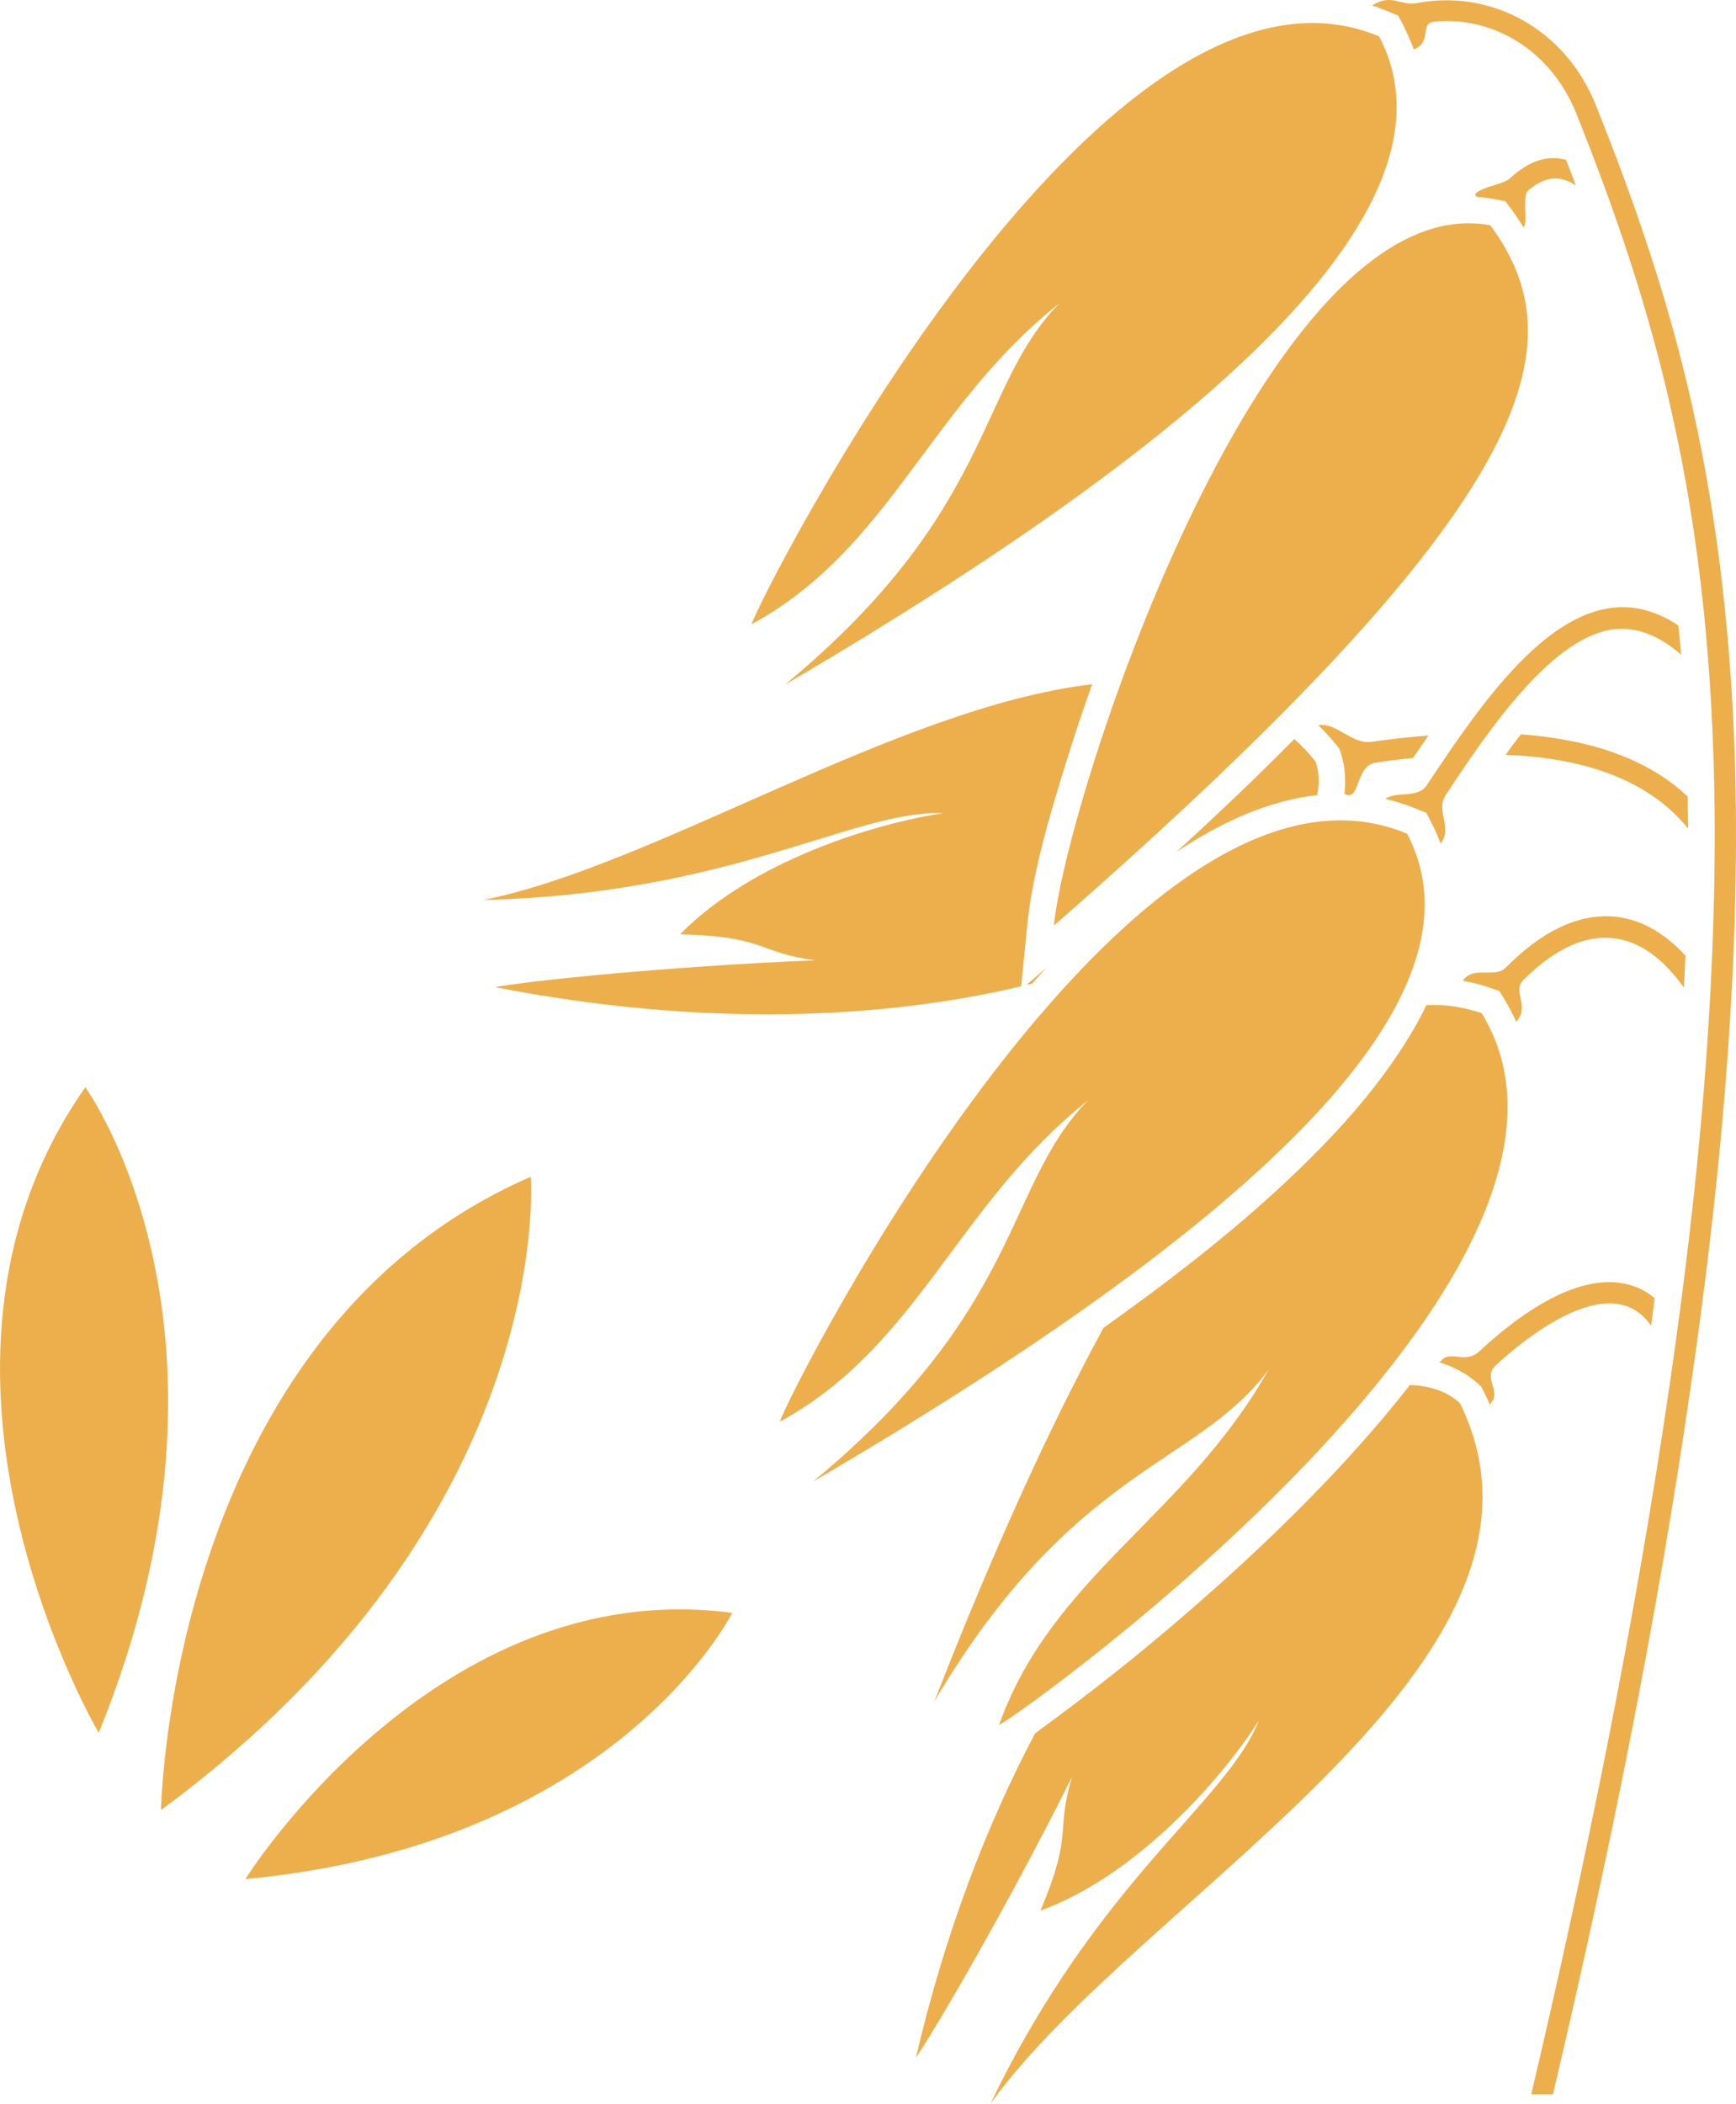
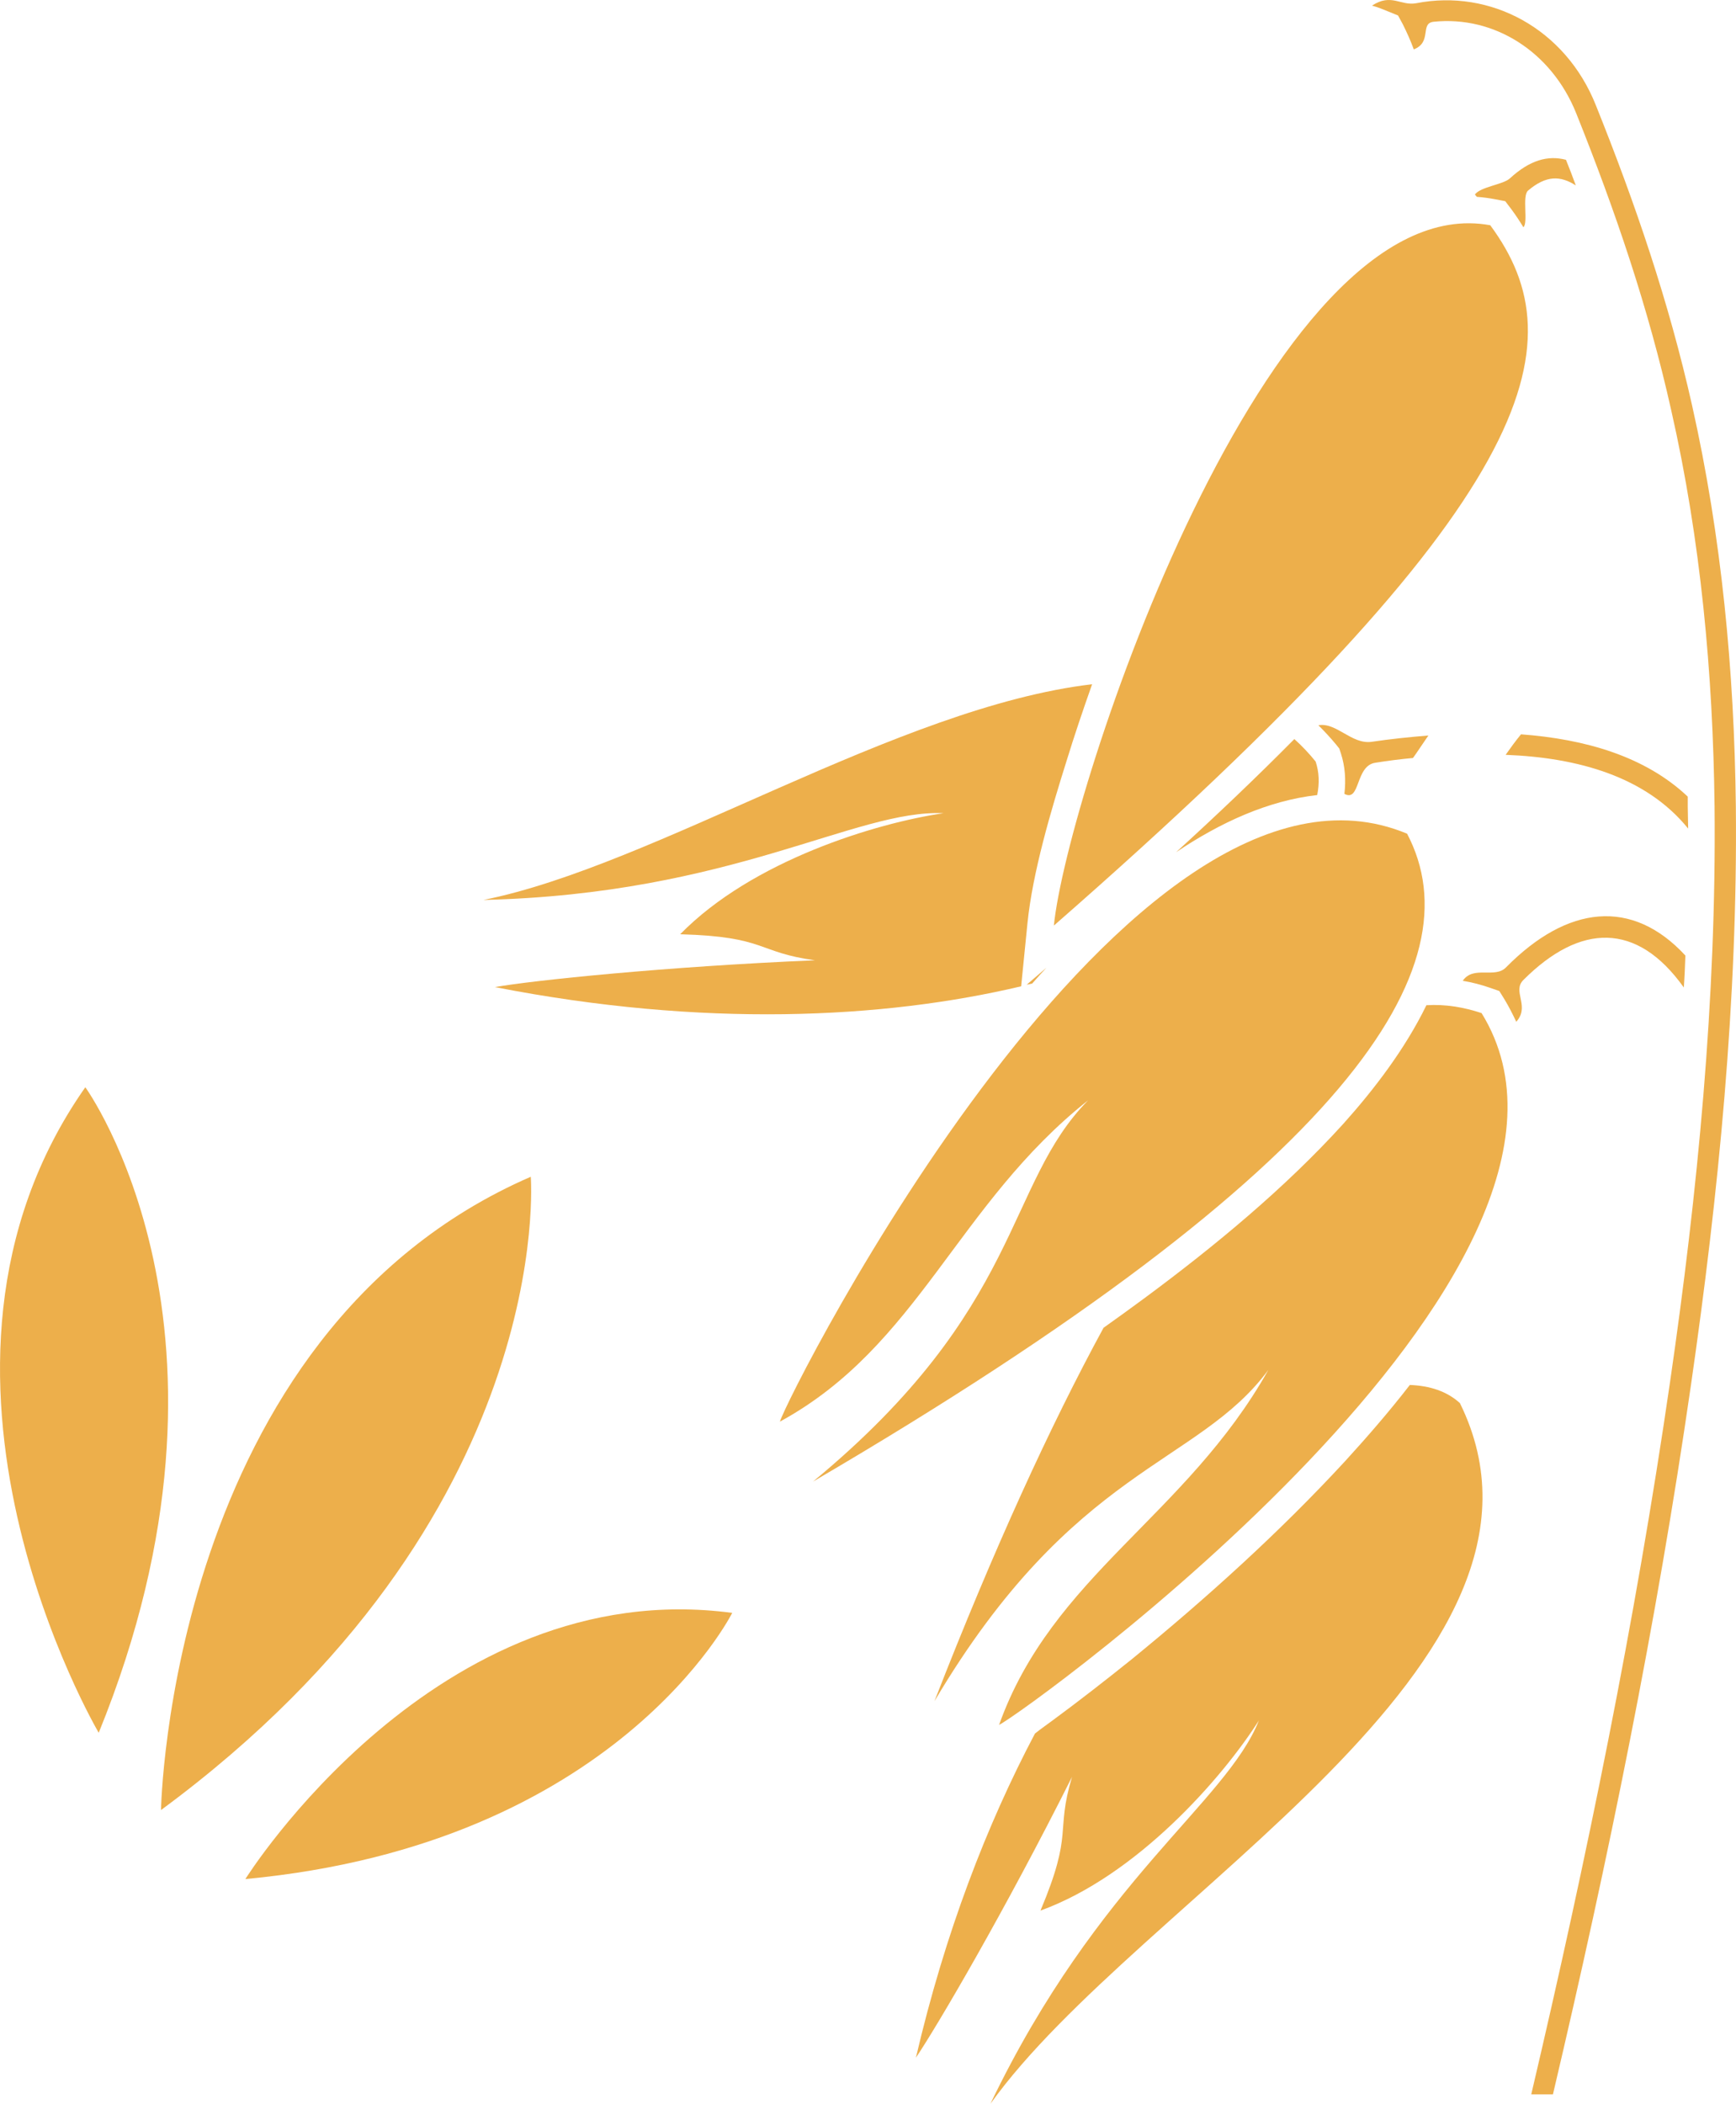
<svg xmlns="http://www.w3.org/2000/svg" id="svg39" viewBox="0 0 4403.751 5335.225" style="clip-rule:evenodd;fill-rule:evenodd;image-rendering:optimizeQuality;shape-rendering:geometricPrecision;text-rendering:geometricPrecision" version="1.1" height="53.352mm" width="44.038mm" xml:space="preserve">
  <defs id="defs4">
    <style id="style2" type="text/css">
   
    .fil1 {fill:#EDAF4B}
    .fil0 {fill:#EDAF4B;fill-rule:nonzero}
   
  </style>
  </defs>
  <g transform="translate(-8287.6,-11804.775)" id="Vrstva_x0020_1">
    <path style="fill:#edaf4b;fill-rule:nonzero" id="path7" d="m 8696,16395 c 0,0 20,-1207 938,-1606 0,0 69,864 -938,1606 z" class="fil0" />
    <path style="fill:#edaf4b;fill-rule:nonzero" id="path9" d="m 8538,16199 c 0,0 -540,-916 -34,-1637 0,0 449,618 34,1637 z" class="fil0" />
    <path style="fill:#edaf4b;fill-rule:nonzero" id="path11" d="m 8910,16570 c 0,0 484,-775 1235,-675 0,0 -293,587 -1235,675 z" class="fil0" />
    <g id="_823680440">
      <path style="fill:#edaf4b;fill-rule:nonzero" id="path13" d="m 10961,14152 c 33,-333 541,-1880 1107,-1776 223,302 131,694 -1107,1776 z" class="fil0" />
      <path style="fill:#edaf4b" id="path15" d="m 12029,12298 c 15,-20 72,-25 89,-41 50,-46 96,-59 142,-47 9,22 17,43 25,65 -39,-25 -75,-26 -121,13 -16,13 1,82 -12,93 -9,-15 -19,-30 -30,-45 l -16,-21 -26,-5 c -16,-3 -31,-5 -46,-6 z" class="fil1" />
      <path style="fill:#edaf4b" id="path17" d="m 11880,11813 c 189,-37 379,65 456,259 100,249 185,498 244,761 75,334 107,674 111,1017 5,489 -44,984 -114,1468 -87,603 -210,1204 -350,1798 h -55 c 140,-596 264,-1200 352,-1806 70,-481 118,-973 113,-1460 -4,-338 -35,-675 -110,-1005 -58,-260 -142,-506 -241,-753 -63,-157 -209,-248 -362,-232 -35,4 -3,52 -50,70 -8,-22 -18,-44 -28,-64 l -12,-22 -22,-9 c -15,-6 -29,-12 -44,-16 49,-32 72,1 112,-6 z" class="fil1" />
-       <path style="fill:#edaf4b;fill-rule:nonzero" id="path19" d="m 10194,13388 c 21,-69 888,-1785 1592,-1491 176,335 -139,842 -1507,1644 534,-442 485,-753 697,-968 -333,264 -430,623 -782,815 z" class="fil0" />
      <path style="fill:#edaf4b" id="path21" d="m 11632,13644 c 46,-8 84,49 135,42 47,-7 95,-12 144,-16 -14,20 -26,39 -39,57 -32,3 -64,7 -95,12 -52,7 -38,101 -79,79 v 0 c 4,-35 2,-69 -9,-103 l -4,-12 -8,-10 c -14,-17 -29,-33 -45,-49 z m 514,23 c 161,12 314,55 423,158 v 26 c 0,18 1,37 1,55 -107,-132 -280,-180 -463,-187 12,-17 25,-35 39,-52 z" class="fil1" />
      <path style="fill:#edaf4b;fill-rule:nonzero" id="path23" d="m 9514,14087 c 435,-87 1051,-489 1544,-547 -23,65 -45,130 -65,195 -39,124 -86,282 -99,411 l -16,160 c -351,83 -808,105 -1335,2 96,-17 433,-52 812,-68 -148,-20 -122,-60 -342,-66 183,-187 497,-282 668,-307 -223,-10 -536,205 -1167,220 z m 2057,-408 c 19,17 37,36 54,57 9,27 10,55 4,85 -124,14 -245,69 -358,145 102,-93 203,-189 300,-287 z m -665,620 -14,3 50,-43 c -12,13 -24,26 -36,40 z" class="fil0" />
-       <path style="fill:#edaf4b" id="path25" d="m 11802,13831 c 27,-21 82,0 105,-35 163,-245 386,-574 638,-405 3,25 5,49 7,74 -47,-41 -102,-70 -165,-65 -157,14 -319,249 -432,421 -27,40 19,83 -13,123 -7,-19 -15,-38 -25,-56 l -11,-22 -23,-9 c -26,-11 -53,-20 -81,-26 z" class="fil1" />
      <path style="fill:#edaf4b;fill-rule:nonzero" id="path27" d="m 10266,15410 c 20,-69 887,-1785 1591,-1491 176,335 -138,842 -1507,1643 534,-441 486,-752 698,-967 -333,264 -430,623 -782,815 z" class="fil0" />
-       <path style="fill:#edaf4b" id="path29" d="m 11943,15256 c 24,-29 61,10 98,-25 112,-104 269,-211 395,-163 19,7 35,17 49,29 -3,23 -6,47 -9,70 -86,-126 -262,-20 -393,99 -36,33 14,66 -13,96 l -3,5 c -5,-12 -10,-23 -16,-34 l -6,-12 -9,-8 c -29,-26 -62,-43 -97,-53 z" class="fil1" />
      <path style="fill:#edaf4b;fill-rule:nonzero" id="path31" d="m 10800,17140 c 375,-524 1515,-1119 1191,-1777 -33,-30 -76,-44 -127,-46 -55,71 -112,136 -164,193 -166,180 -352,348 -542,503 -66,53 -134,106 -202,156 -12,9 -28,20 -43,32 -122,231 -228,505 -302,822 54,-80 226,-373 396,-712 -43,144 5,137 -80,339 245,-89 461,-336 554,-482 -83,208 -408,404 -681,972 z" class="fil0" />
      <path style="fill:#edaf4b" id="path33" d="m 11999,14291 c 27,-38 81,-4 109,-33 156,-158 320,-176 455,-30 -1,27 -2,54 -4,81 -119,-167 -263,-163 -407,-19 -28,28 14,63 -14,101 l -4,5 c -9,-19 -19,-39 -30,-57 l -13,-21 -23,-8 c -23,-8 -46,-14 -70,-18 z" class="fil1" />
      <path style="fill:#edaf4b;fill-rule:nonzero" id="path35" d="m 10822,16179 c 65,-31 1625,-1155 1224,-1805 -45,-15 -92,-23 -140,-20 -54,111 -133,214 -211,301 -148,163 -326,310 -503,441 -35,26 -70,51 -105,76 -135,248 -278,560 -429,947 353,-596 667,-597 847,-840 -209,371 -548,522 -683,900 z" class="fil0" />
    </g>
  </g>
</svg>